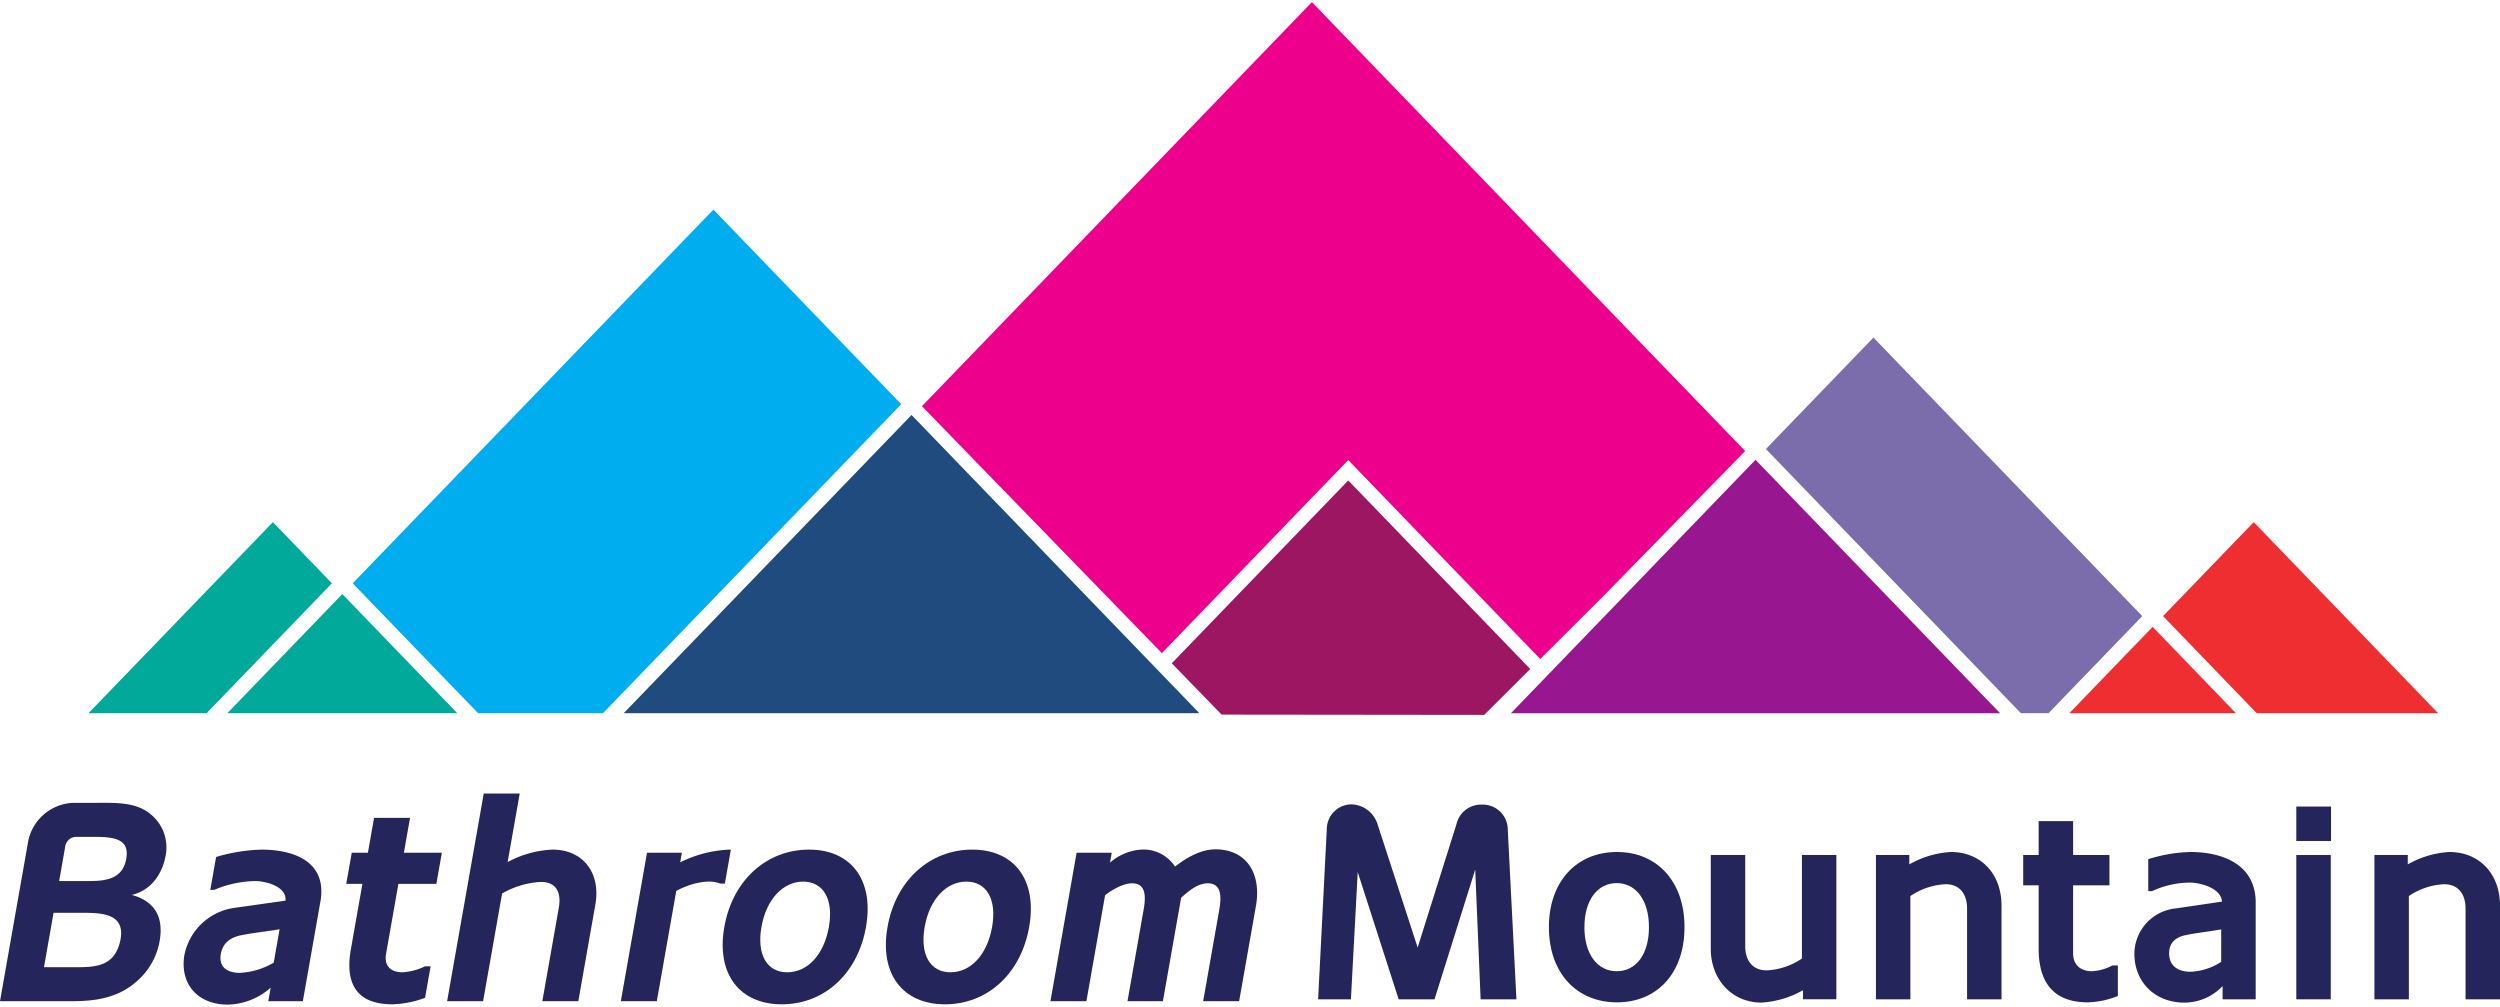
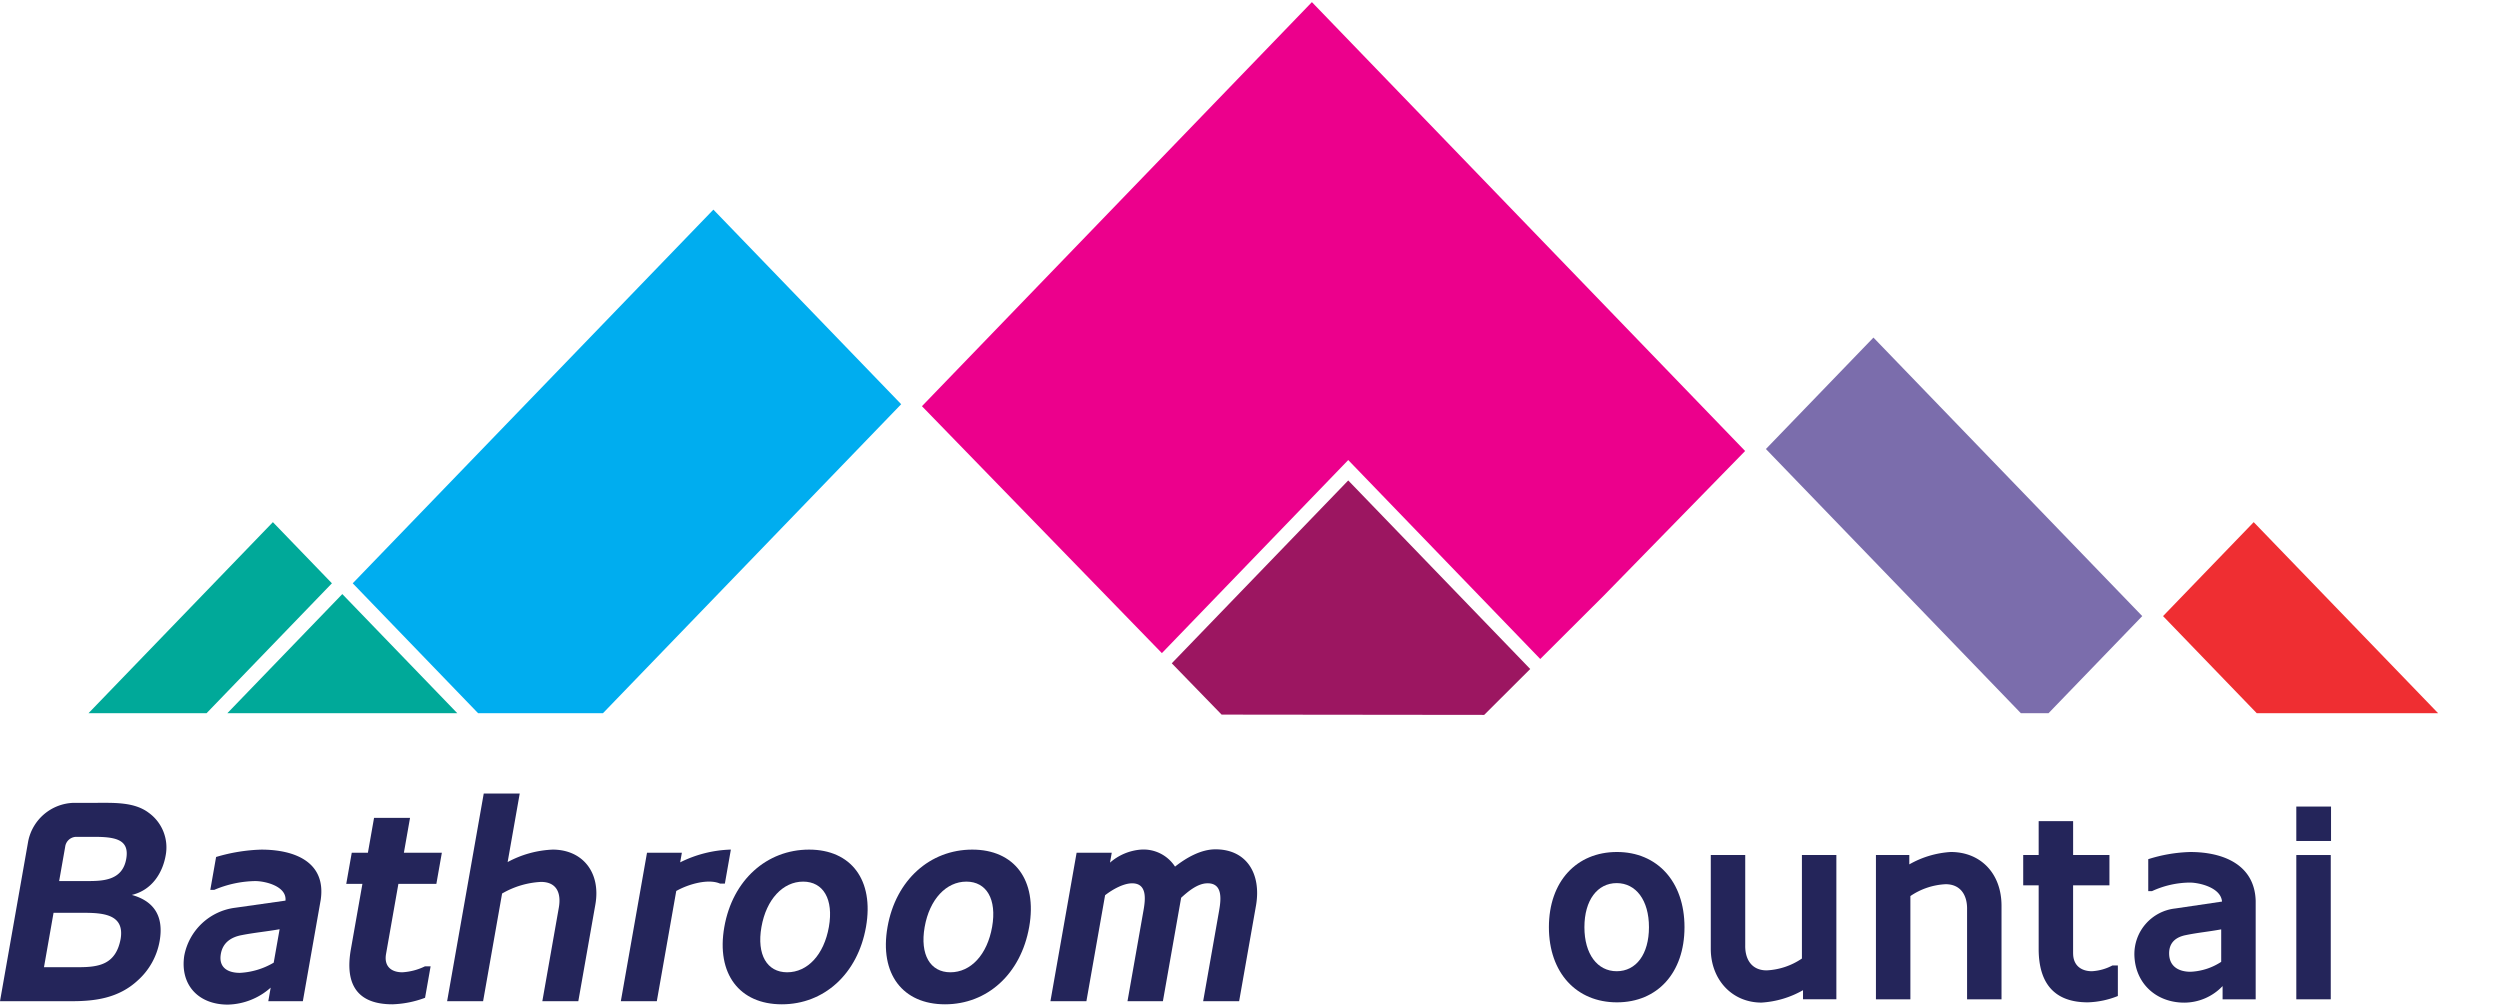
<svg xmlns="http://www.w3.org/2000/svg" width="149" height="60" viewBox="0 0 470.253 188.566">
  <g id="g10" transform="translate(-222.712 649.09)">
    <g id="g12" transform="translate(74 25)">
      <path id="path14" d="M436.547-548.649l-34.231-35.467-33.193,34.395,9.376,9.651,49.388.055,8.66-8.633" fill="#9c1661" />
      <path id="path16" d="M402.316-587.956l36.119,37.424,11.936-11.9,26.6-27.224L395.482-674.09,322.13-598.084l45.133,46.449,35.053-36.321" fill="#ec008c" />
      <path id="path18" d="M501.108-610.989l-20.228,20.96,47.965,49.7h5.192L551.672-558.6l-50.564-52.391" fill="#7b6dac" />
      <path id="path20" d="M607.328-540.331l-34.691-35.941L555.583-558.6l17.628,18.268h34.117" fill="#ef2e32" />
-       <path id="path22" d="M553.627-556.573l-15.679,16.243H569.3Z" fill="#ef2e32" />
      <path id="path24" d="M200.042-576.272l-34.687,35.941h22.207l23.583-24.439-11.1-11.5" fill="#00a999" />
-       <path id="path26" d="M478.926-588l-46.009,47.673h92.018Z" fill="#98168f" />
      <path id="path28" d="M282.9-635.058l-67.84,70.289,23.587,24.439h23.479l56.1-58.128-35.325-36.6" fill="#00adef" />
      <path id="path30" d="M213.1-562.743l-21.628,22.412h43.26Z" fill="#00a999" />
-       <path id="path32" d="M320.175-596.432l-54.145,56.1H374.316Z" fill="#1f4b7f" />
-       <path id="path88" d="M411.8-486.517l-7.7-23.931-1.276,23.931h-6.173l1.633-32.011a4.691,4.691,0,0,1,4.489-4.661,5.292,5.292,0,0,1,5.051,3.729l7.551,23.2,7.3-23.2a4.735,4.735,0,0,1,4.8-3.677,4.69,4.69,0,0,1,4.847,4.661l1.633,31.959h-6.736l-1.02-24.4-7.653,24.4H411.8" fill="#24255a" />
+       <path id="path32" d="M320.175-596.432H374.316Z" fill="#1f4b7f" />
      <path id="path90" d="M452.812-491.8c3.673,0,6.072-3.211,6.072-8.287s-2.449-8.288-6.072-8.288-6.071,3.212-6.071,8.288S449.191-491.8,452.812-491.8Zm.051-22.428c7.552,0,12.705,5.543,12.705,14.141s-5.1,14.14-12.705,14.14-12.8-5.541-12.8-14.14,5.2-14.141,12.8-14.141" fill="#24255a" />
      <path id="path92" d="M470.512-496v-17.663h6.48v16.989c-.051,2.589,1.173,4.713,4.032,4.713a12.874,12.874,0,0,0,6.631-2.227v-19.476h6.48v27.141H487.86v-1.709a17.932,17.932,0,0,1-7.807,2.331c-5.612,0-9.541-4.4-9.541-10.1" fill="#24255a" />
      <path id="path94" d="M525.2-504.128v17.611h-6.479v-16.937c.049-2.589-1.175-4.713-4.031-4.713a12.866,12.866,0,0,0-6.632,2.227v19.424h-6.48v-27.141h6.276v1.76a17.933,17.933,0,0,1,7.805-2.331c5.612,0,9.54,4.041,9.54,10.1" fill="#24255a" />
      <path id="path96" d="M538.668-495.168c0,2.331,1.581,3.367,3.52,3.367a9.279,9.279,0,0,0,3.877-1.087h1.02v5.749a16.3,16.3,0,0,1-5.664,1.191c-6.325,0-9.233-3.625-9.233-10.048v-11.965H529.28v-5.7h2.908v-6.371h6.48v6.371H545.5v5.7h-6.836v12.793" fill="#24255a" />
      <path id="path98" d="M560.756-491.7a11.381,11.381,0,0,0,5.767-1.865v-6.112c-2.195.415-4.44.623-6.684,1.088-1.787.363-3.112,1.348-3.112,3.419,0,2.539,1.887,3.471,4.029,3.471ZM566.777-489a9.971,9.971,0,0,1-7.195,3.108c-5.305,0-9.233-3.625-9.388-8.909a8.634,8.634,0,0,1,7.705-8.805l8.775-1.295c-.2-2.641-4.285-3.575-6.072-3.575a17.346,17.346,0,0,0-7.091,1.607H552.8v-6.008a28.452,28.452,0,0,1,7.908-1.348c6.123,0,12.092,2.331,12.3,9.168v18.544h-6.224V-489" fill="#24255a" />
      <path id="path100" d="M587.131-486.517h-6.481v-27.141h6.481Zm.051-29.783h-6.532v-6.475h6.532v6.475" fill="#24255a" />
-       <path id="path102" d="M618.965-504.128v17.611h-6.481v-16.937c.051-2.589-1.173-4.713-4.031-4.713a12.871,12.871,0,0,0-6.632,2.227v19.424h-6.479v-27.141h6.275v1.76a17.944,17.944,0,0,1,7.805-2.331c5.612,0,9.543,4.041,9.543,10.1" fill="#24255a" />
      <path id="path104" d="M159.837-508.761h5.117c2.931,0,6.768,0,7.5-4.157.611-3.465-1.665-4.157-5.875-4.157h-3.625a2.134,2.134,0,0,0-1.981,1.865Zm4.757,5.969h-5.809l-1.8,10.233h6.5c3.891,0,7.023-.533,7.921-5.329.728-4.425-2.919-4.9-6.809-4.9Zm-10.583-13.432a8.986,8.986,0,0,1,8.527-7.248h3.943c3.519,0,7.393-.213,10.128,1.812a8.029,8.029,0,0,1,3.261,8.1c-.564,3.2-2.532,6.5-6.369,7.409,4.067,1.119,6.083,3.891,5.236,8.688a12.927,12.927,0,0,1-4.131,7.408c-3.631,3.357-8.095,3.891-12.357,3.891H148.712l5.3-30.061" fill="#24255a" />
      <path id="path106" d="M193.836-491.493a13.886,13.886,0,0,0,6.361-1.919l1.109-6.289c-2.367.427-4.751.64-7.179,1.12-1.932.373-3.5,1.385-3.872,3.516-.46,2.613,1.343,3.572,3.58,3.572Zm5.8,2.772a12.517,12.517,0,0,1-8.079,3.2c-5.543,0-8.989-3.731-8.191-9.167a11.173,11.173,0,0,1,9.645-9.061l9.4-1.332c.265-2.717-3.829-3.677-5.695-3.677a20.474,20.474,0,0,0-7.7,1.652h-.745l1.089-6.183a32.82,32.82,0,0,1,8.5-1.385c6.4,0,12.209,2.4,11.181,9.433l-3.364,19.081h-6.5l.452-2.559" fill="#24255a" />
      <path id="path108" d="M221.33-495.065c-.424,2.4,1.04,3.465,3.065,3.465a11.159,11.159,0,0,0,4.248-1.119h1.067l-1.044,5.916a19.085,19.085,0,0,1-6.132,1.225c-6.608,0-8.988-3.731-7.823-10.339l2.171-12.313h-3.039l1.035-5.863h3.039l1.156-6.556h6.768l-1.156,6.556h7.141l-1.033,5.863H223.65l-2.32,13.164" fill="#24255a" />
      <path id="path110" d="M244.2-512.333a19.506,19.506,0,0,1,8.463-2.344c5.648,0,9.1,4.316,8.036,10.339l-3.205,18.176h-6.768l3.1-17.589c.479-2.717-.371-4.849-3.355-4.849a16.158,16.158,0,0,0-7.315,2.185l-3.572,20.253h-6.768l6.889-39.068h6.768l-2.275,12.9" fill="#24255a" />
      <path id="path112" d="M285.062-508.281h-.907c-2.175-.96-5.872.052-8.239,1.385l-3.656,20.733h-6.768l4.924-27.929h6.556l-.319,1.812a22.684,22.684,0,0,1,9.536-2.4l-1.128,6.4" fill="#24255a" />
      <path id="path114" d="M296.778-491.6c3.837,0,6.925-3.3,7.847-8.527s-1.055-8.528-4.84-8.528-6.924,3.305-7.844,8.528S292.994-491.6,296.778-491.6Zm4.123-23.077c7.888,0,12.265,5.7,10.705,14.551s-7.9,14.549-15.836,14.549-12.372-5.7-10.812-14.549,8-14.551,15.943-14.551" fill="#24255a" />
      <path id="path116" d="M327.481-491.6c3.837,0,6.925-3.3,7.847-8.527s-1.055-8.528-4.84-8.528-6.924,3.305-7.845,8.528S323.7-491.6,327.481-491.6Zm4.123-23.077c7.887,0,12.264,5.7,10.7,14.551s-7.895,14.549-15.836,14.549-12.371-5.7-10.811-14.549,8-14.551,15.943-14.551" fill="#24255a" />
      <path id="path118" d="M378.04-503.272c.385-2.185.645-5.169-2.305-5.064-1.768.055-3.513,1.493-4.849,2.719l-3.431,19.455h-6.661l3.017-17.109c.376-2.132.68-5.064-2.145-5.064-1.652,0-3.724,1.173-5.085,2.24l-3.515,19.933H346.3l4.924-27.929h6.609l-.329,1.865a9.98,9.98,0,0,1,5.815-2.451,7.065,7.065,0,0,1,6.417,3.2c2.167-1.705,4.891-3.252,7.609-3.252,5.863,0,8.627,4.584,7.635,10.5l-3.185,18.068h-6.768l3.016-17.109" fill="#24255a" />
    </g>
  </g>
</svg>